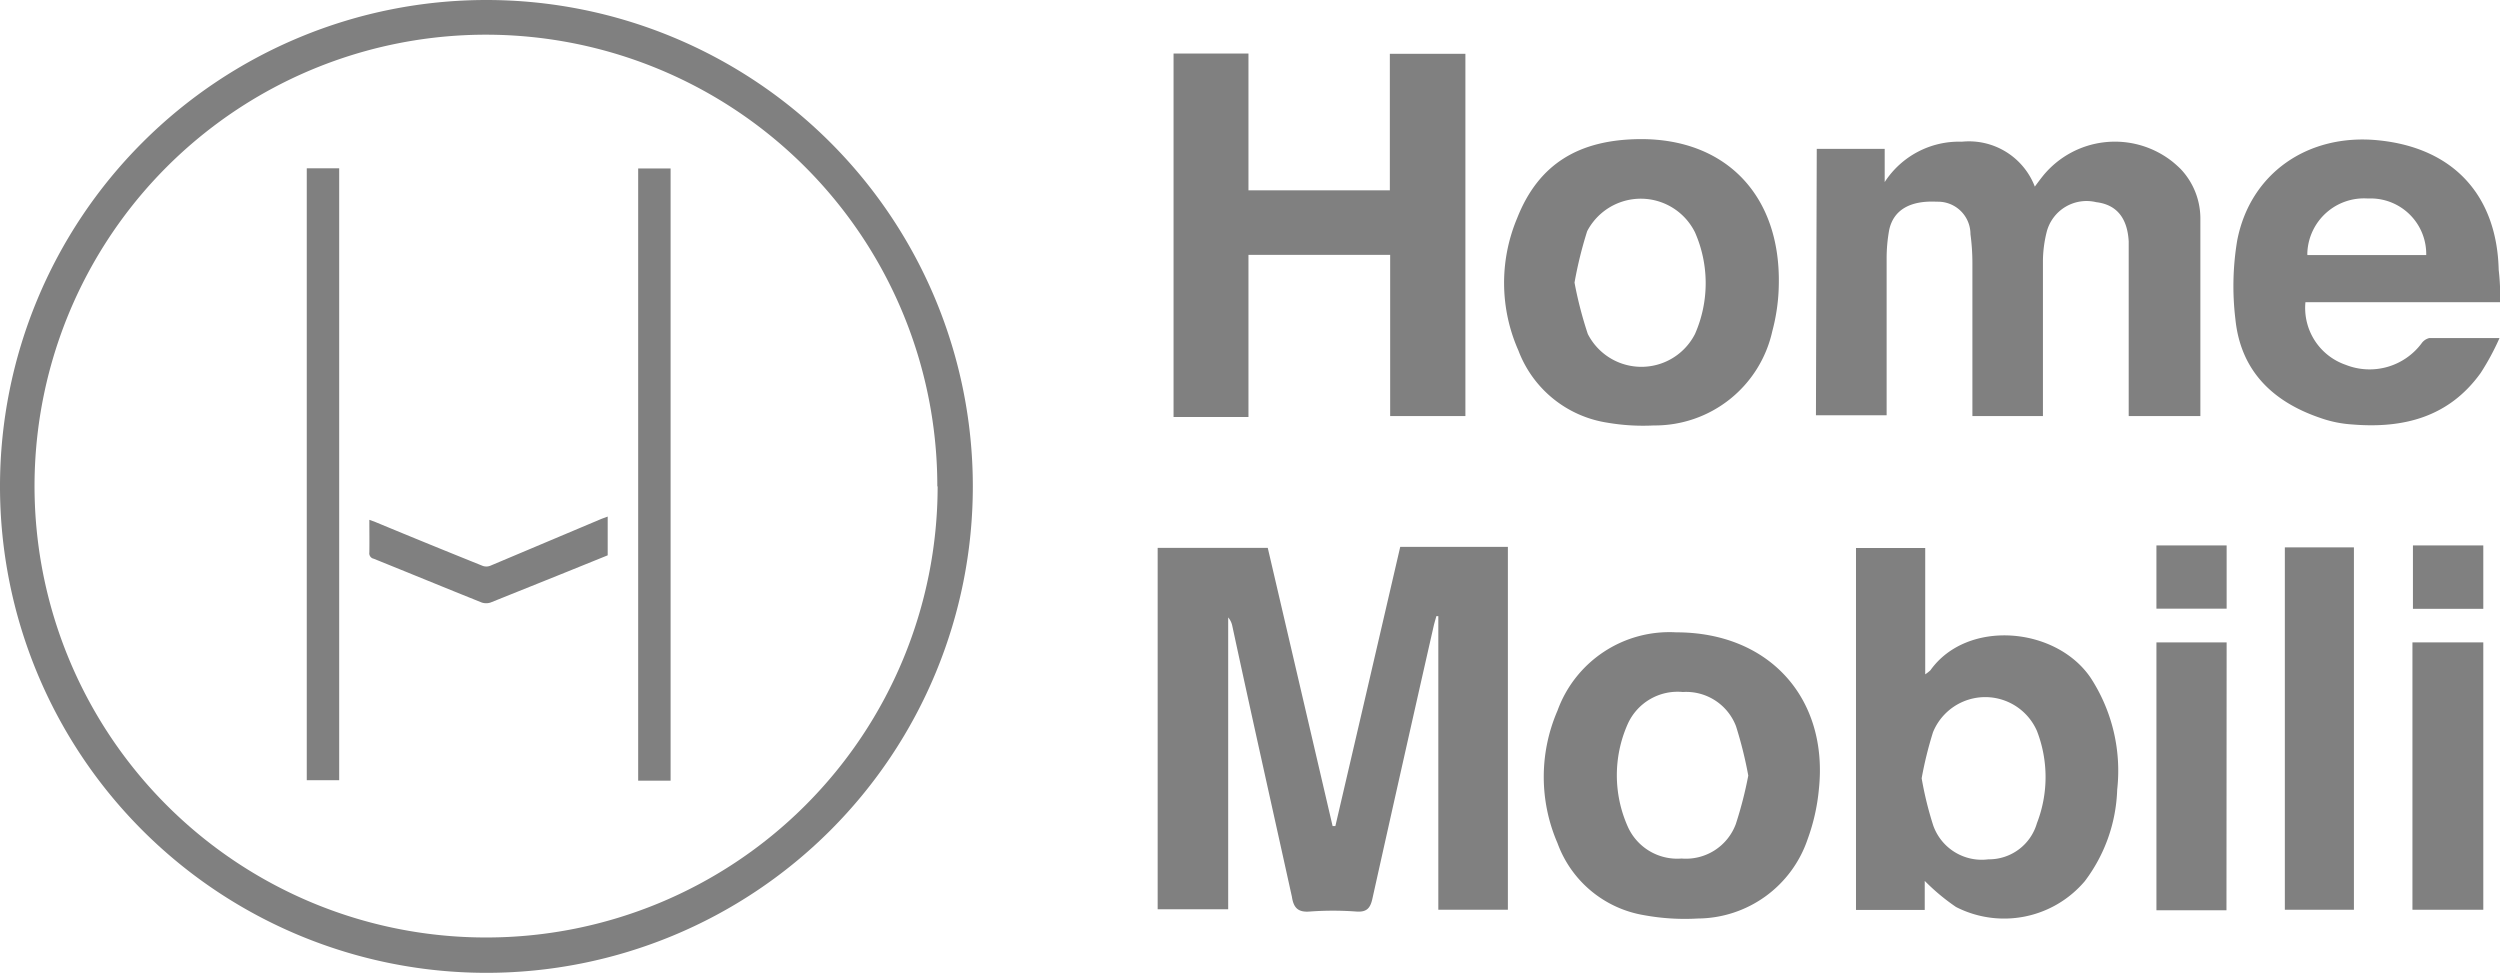
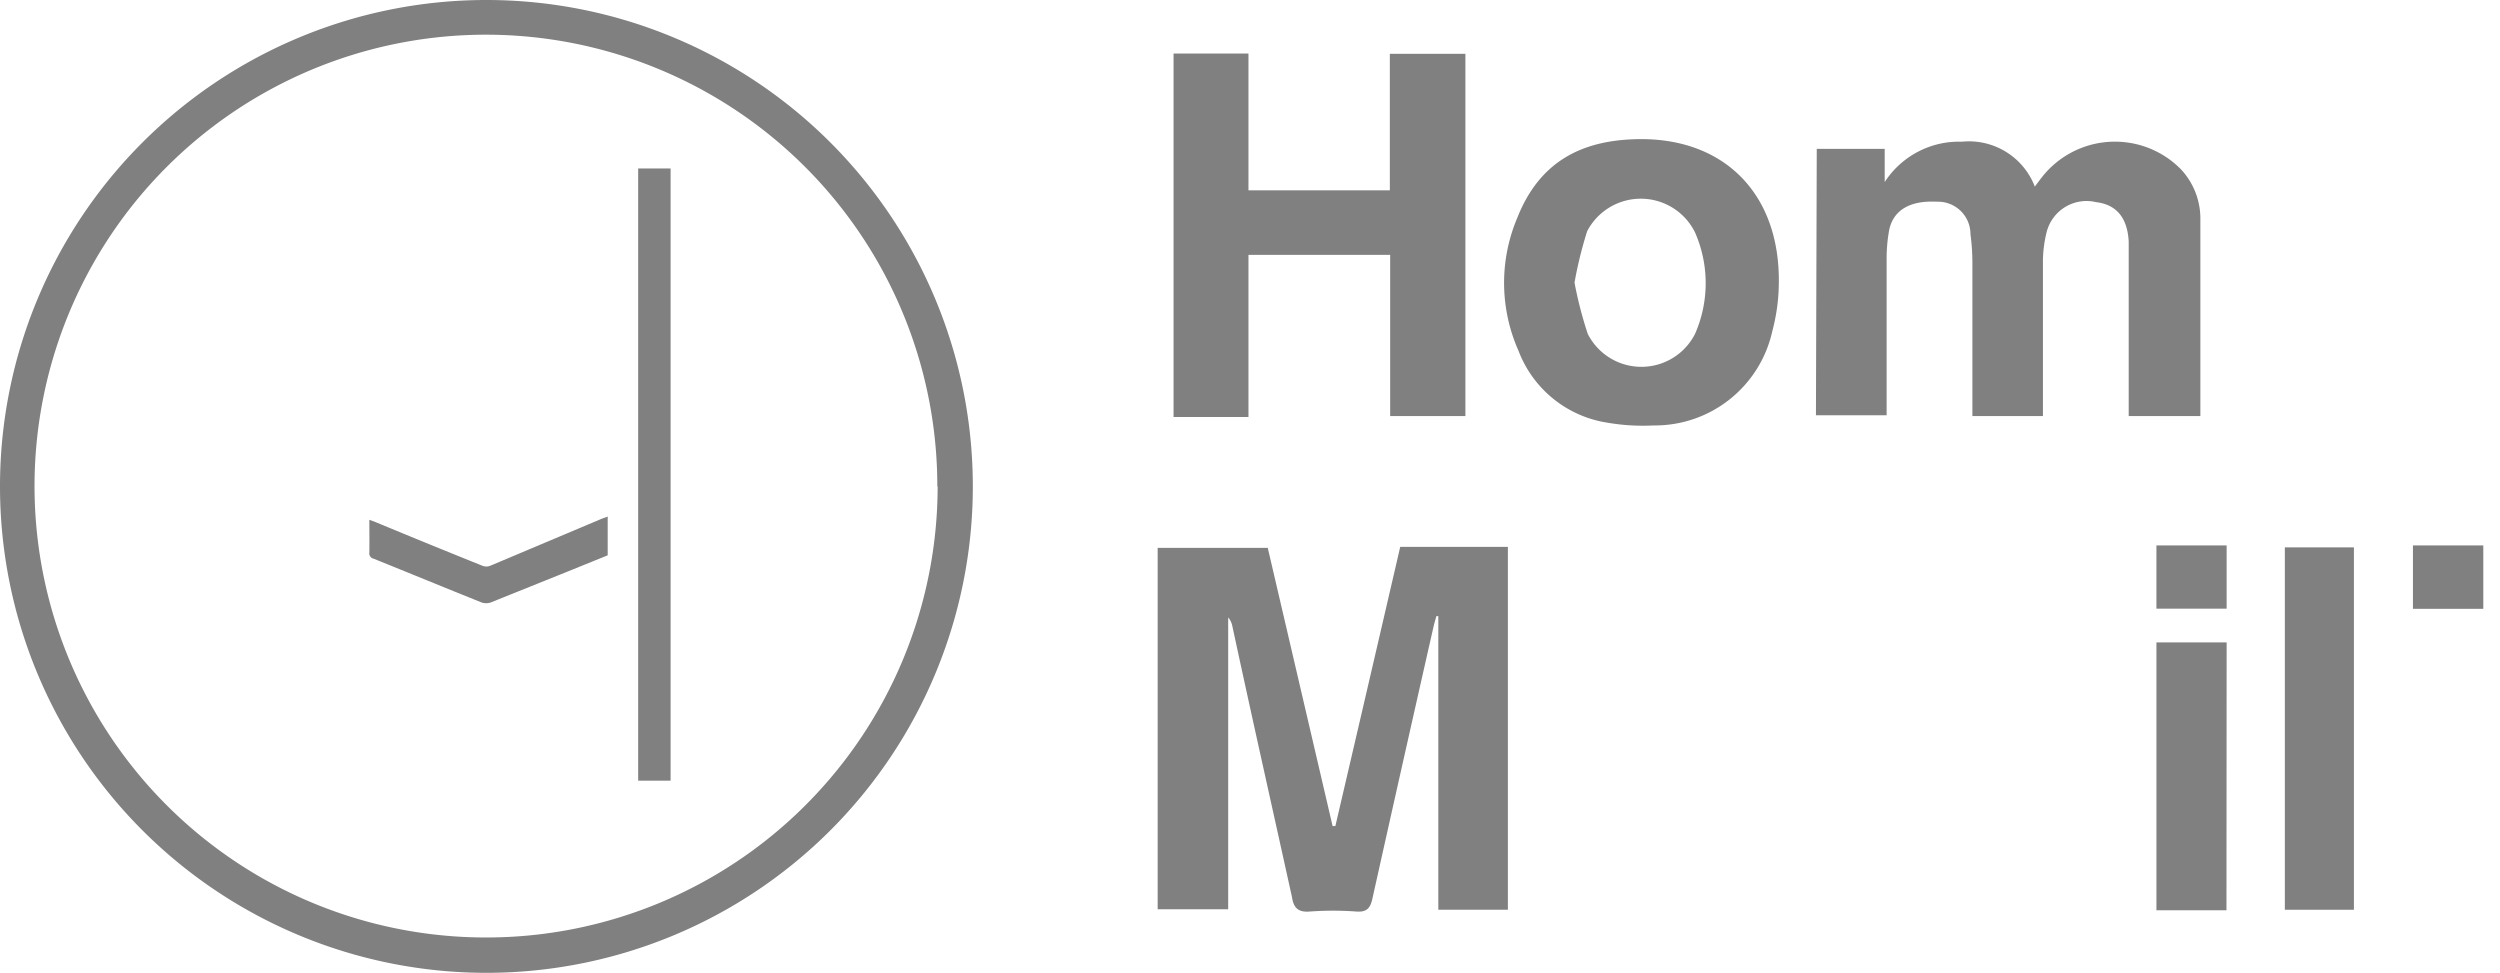
<svg xmlns="http://www.w3.org/2000/svg" id="Capa_1" data-name="Capa 1" width="154.19" height="60" viewBox="0 0 154.19 60">
  <defs>
    <style>.cls-1{fill:gray;}</style>
  </defs>
  <g id="Capa_2" data-name="Capa 2">
    <g id="logo-home_mobili_1_Imagen" data-name="logo-home mobili 1 Imagen">
      <path class="cls-1" d="M30,0A30,30,0,1,1,0,30v0A30,30,0,0,1,30,0ZM57.81,30A27.84,27.84,0,1,0,30,57.82h0A27.84,27.84,0,0,0,57.83,30Z" />
      <path class="cls-1" d="M39.36,48.15V10.39h2V48.15Z" />
-       <path class="cls-1" d="M18.92,10.38h2V48.12h-2Z" />
      <path class="cls-1" d="M22.78,32.06l.38.14c2.19.91,4.37,1.8,6.56,2.68a.66.66,0,0,0,.55,0L37.1,32l.38-.14v2.39l-2.94,1.19-4.28,1.72a.86.86,0,0,1-.55,0c-2.22-.89-4.43-1.8-6.66-2.7a.34.34,0,0,1-.27-.39C22.79,33.41,22.78,32.77,22.78,32.06Z" />
      <path class="cls-1" d="M88.71,56.11V38h-.12c-.06.22-.13.44-.18.67Q86.52,47,84.65,55.4c-.13.61-.35.87-1,.82a19.64,19.64,0,0,0-2.87,0c-.74.06-1-.25-1.1-.91C78.45,49.73,77.2,44.17,76,38.59a1.16,1.16,0,0,0-.25-.51v18H71.4V33.79h6.79q2,8.58,4,17.16h.17q2-8.58,4-17.22H93V56.11Z" />
      <path class="cls-1" d="M112.05,9.18h4.19v2.05A5.46,5.46,0,0,1,121,8.74a4.35,4.35,0,0,1,4.5,2.77c.19-.26.34-.46.5-.66a5.72,5.72,0,0,1,8-.87c.17.14.34.29.5.45a4.44,4.44,0,0,1,1.21,3V25.66h-4.42V14.89c-.08-1.45-.75-2.27-2-2.42a2.54,2.54,0,0,0-3.06,1.84h0a7.6,7.6,0,0,0-.23,1.77v9.58h-4.35V16.23a13.57,13.57,0,0,0-.12-1.79,2,2,0,0,0-2-2h-.09c-1.62-.08-2.65.5-2.92,1.73a9.74,9.74,0,0,0-.16,1.78v9.66H112Z" />
      <path class="cls-1" d="M77,15.72v10H72.38V3.3H77v8.44h8.72V3.32h4.66V25.66H85.74V15.72Z" />
-       <path class="cls-1" d="M118.71,54.33v1.79h-4.24V33.8h4.27v7.79a2.51,2.51,0,0,0,.32-.25c2.26-3.17,7.74-2.69,9.88.46a10.5,10.5,0,0,1,1.64,6.9,9.87,9.87,0,0,1-2,5.65,6.52,6.52,0,0,1-7.94,1.59A12.88,12.88,0,0,1,118.71,54.33ZM118.52,48a21.53,21.53,0,0,0,.71,2.9,3.17,3.17,0,0,0,3.4,2.1,3.08,3.08,0,0,0,3-2.23,7.87,7.87,0,0,0,0-5.69,3.48,3.48,0,0,0-6.41.08A23.53,23.53,0,0,0,118.52,48Z" />
-       <path class="cls-1" d="M154.19,18.64h-12a3.71,3.71,0,0,0,2.48,3.86,4,4,0,0,0,4.68-1.32.82.82,0,0,1,.48-.33h4.33A15.55,15.55,0,0,1,153,23c-1.95,2.72-4.75,3.44-7.91,3.18a7.27,7.27,0,0,1-2-.41c-2.93-1-4.9-2.91-5.22-6.09a17.07,17.07,0,0,1,.11-4.84c.8-4.16,4.37-6.61,8.67-6.19,4.64.45,7.35,3.37,7.46,8A12.78,12.78,0,0,1,154.19,18.64Zm-4.55-2.91a3.43,3.43,0,0,0-3.36-3.49H146a3.5,3.5,0,0,0-3.69,3.3,1.21,1.21,0,0,0,0,.19Z" />
      <path class="cls-1" d="M101.22,8.58c5.24,0,8.59,3.48,8.49,8.94a11.79,11.79,0,0,1-.4,2.9A7.42,7.42,0,0,1,102,26.24a13,13,0,0,1-2.86-.17,7,7,0,0,1-5.49-4.45,10.29,10.29,0,0,1-.08-8.16C94.88,10.13,97.36,8.59,101.22,8.58Zm-4.11,8.85a24.16,24.16,0,0,0,.82,3.17,3.71,3.71,0,0,0,6.61,0,7.78,7.78,0,0,0,0-6.27,3.73,3.73,0,0,0-6.65-.07A24.85,24.85,0,0,0,97.11,17.43Z" />
-       <path class="cls-1" d="M103.38,39c5.79,0,9.4,4.12,8.8,9.69a12.24,12.24,0,0,1-.69,3.06,7.2,7.2,0,0,1-6.78,4.9,13.85,13.85,0,0,1-3.28-.2A6.89,6.89,0,0,1,96.06,52a10.27,10.27,0,0,1,0-8.17A7.34,7.34,0,0,1,103.38,39Zm4.45,8.85a25.32,25.32,0,0,0-.76-3.06,3.29,3.29,0,0,0-3.28-2.11,3.37,3.37,0,0,0-3.41,2,7.78,7.78,0,0,0,0,6.27,3.34,3.34,0,0,0,3.33,2,3.28,3.28,0,0,0,3.35-2.13,24.57,24.57,0,0,0,.77-3Z" />
      <path class="cls-1" d="M140.92,33.76h4.26V56.11h-4.26Z" />
      <path class="cls-1" d="M137.32,56.14H133V39.62h4.33Z" />
-       <path class="cls-1" d="M148.79,56.11V39.62h4.37V56.11Z" />
      <path class="cls-1" d="M153.16,33.64v3.91h-4.34V33.64Z" />
      <path class="cls-1" d="M133,37.54v-3.9h4.33v3.9Z" />
    </g>
  </g>
</svg>